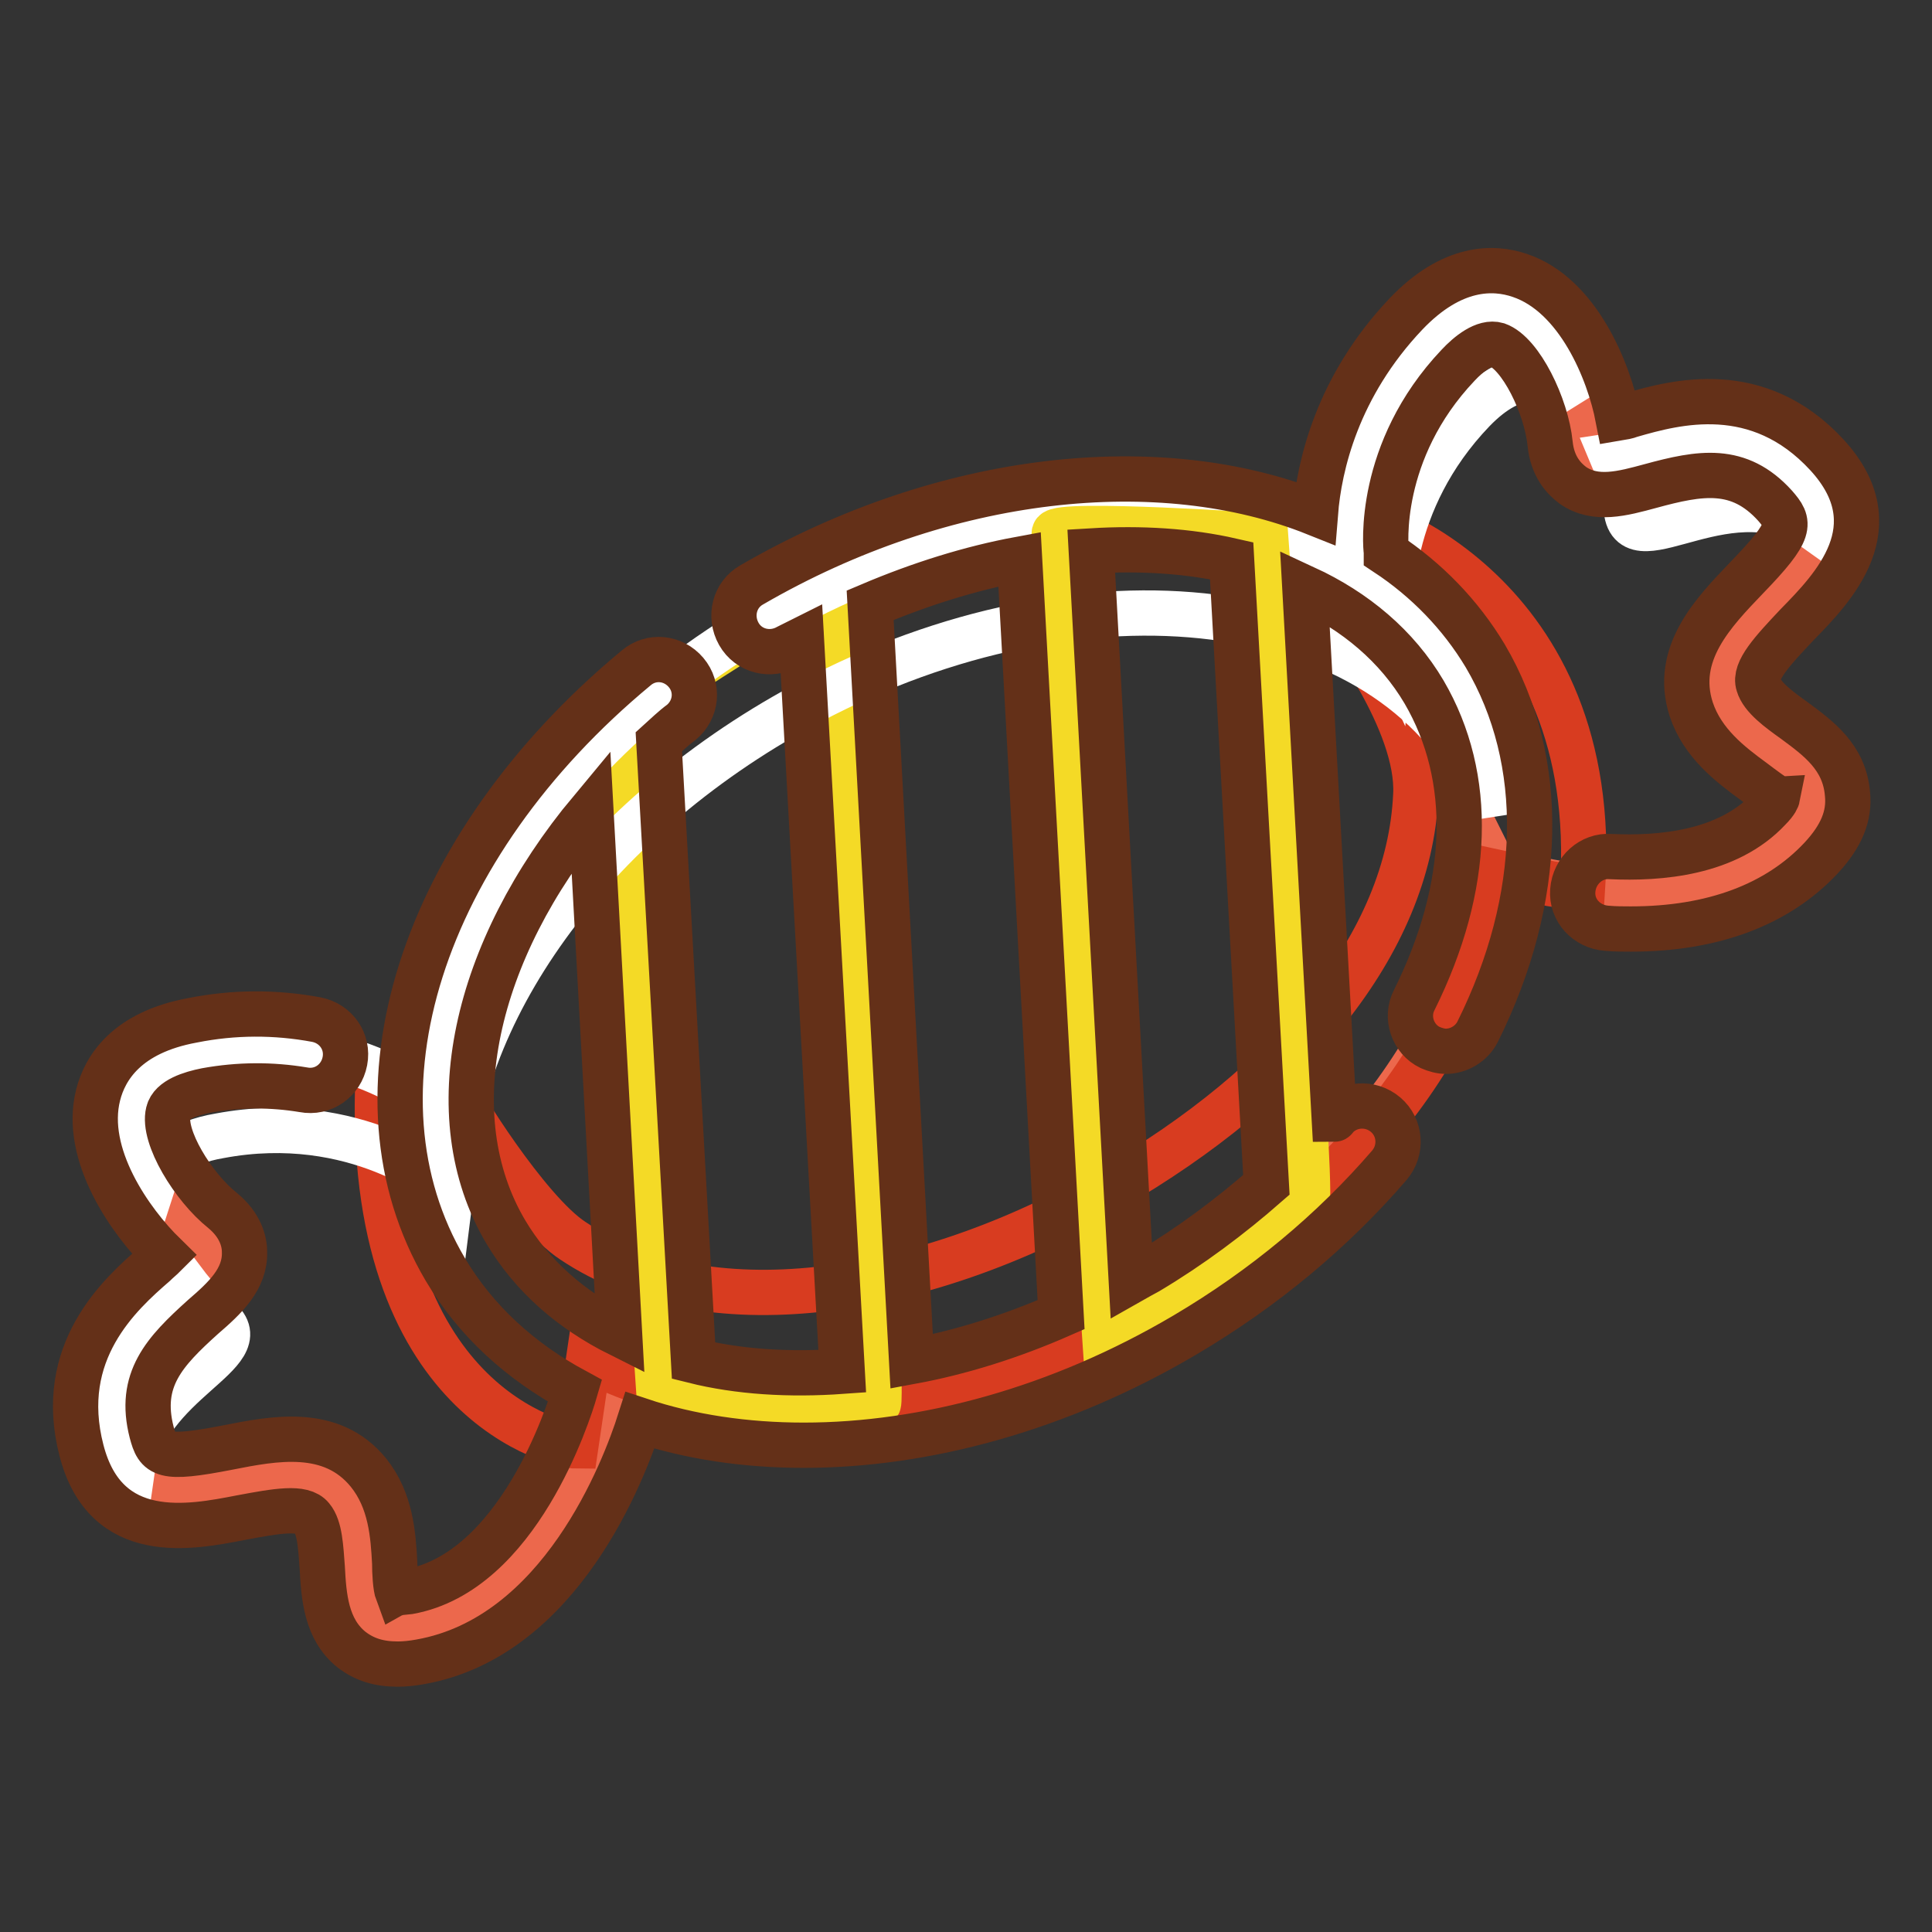
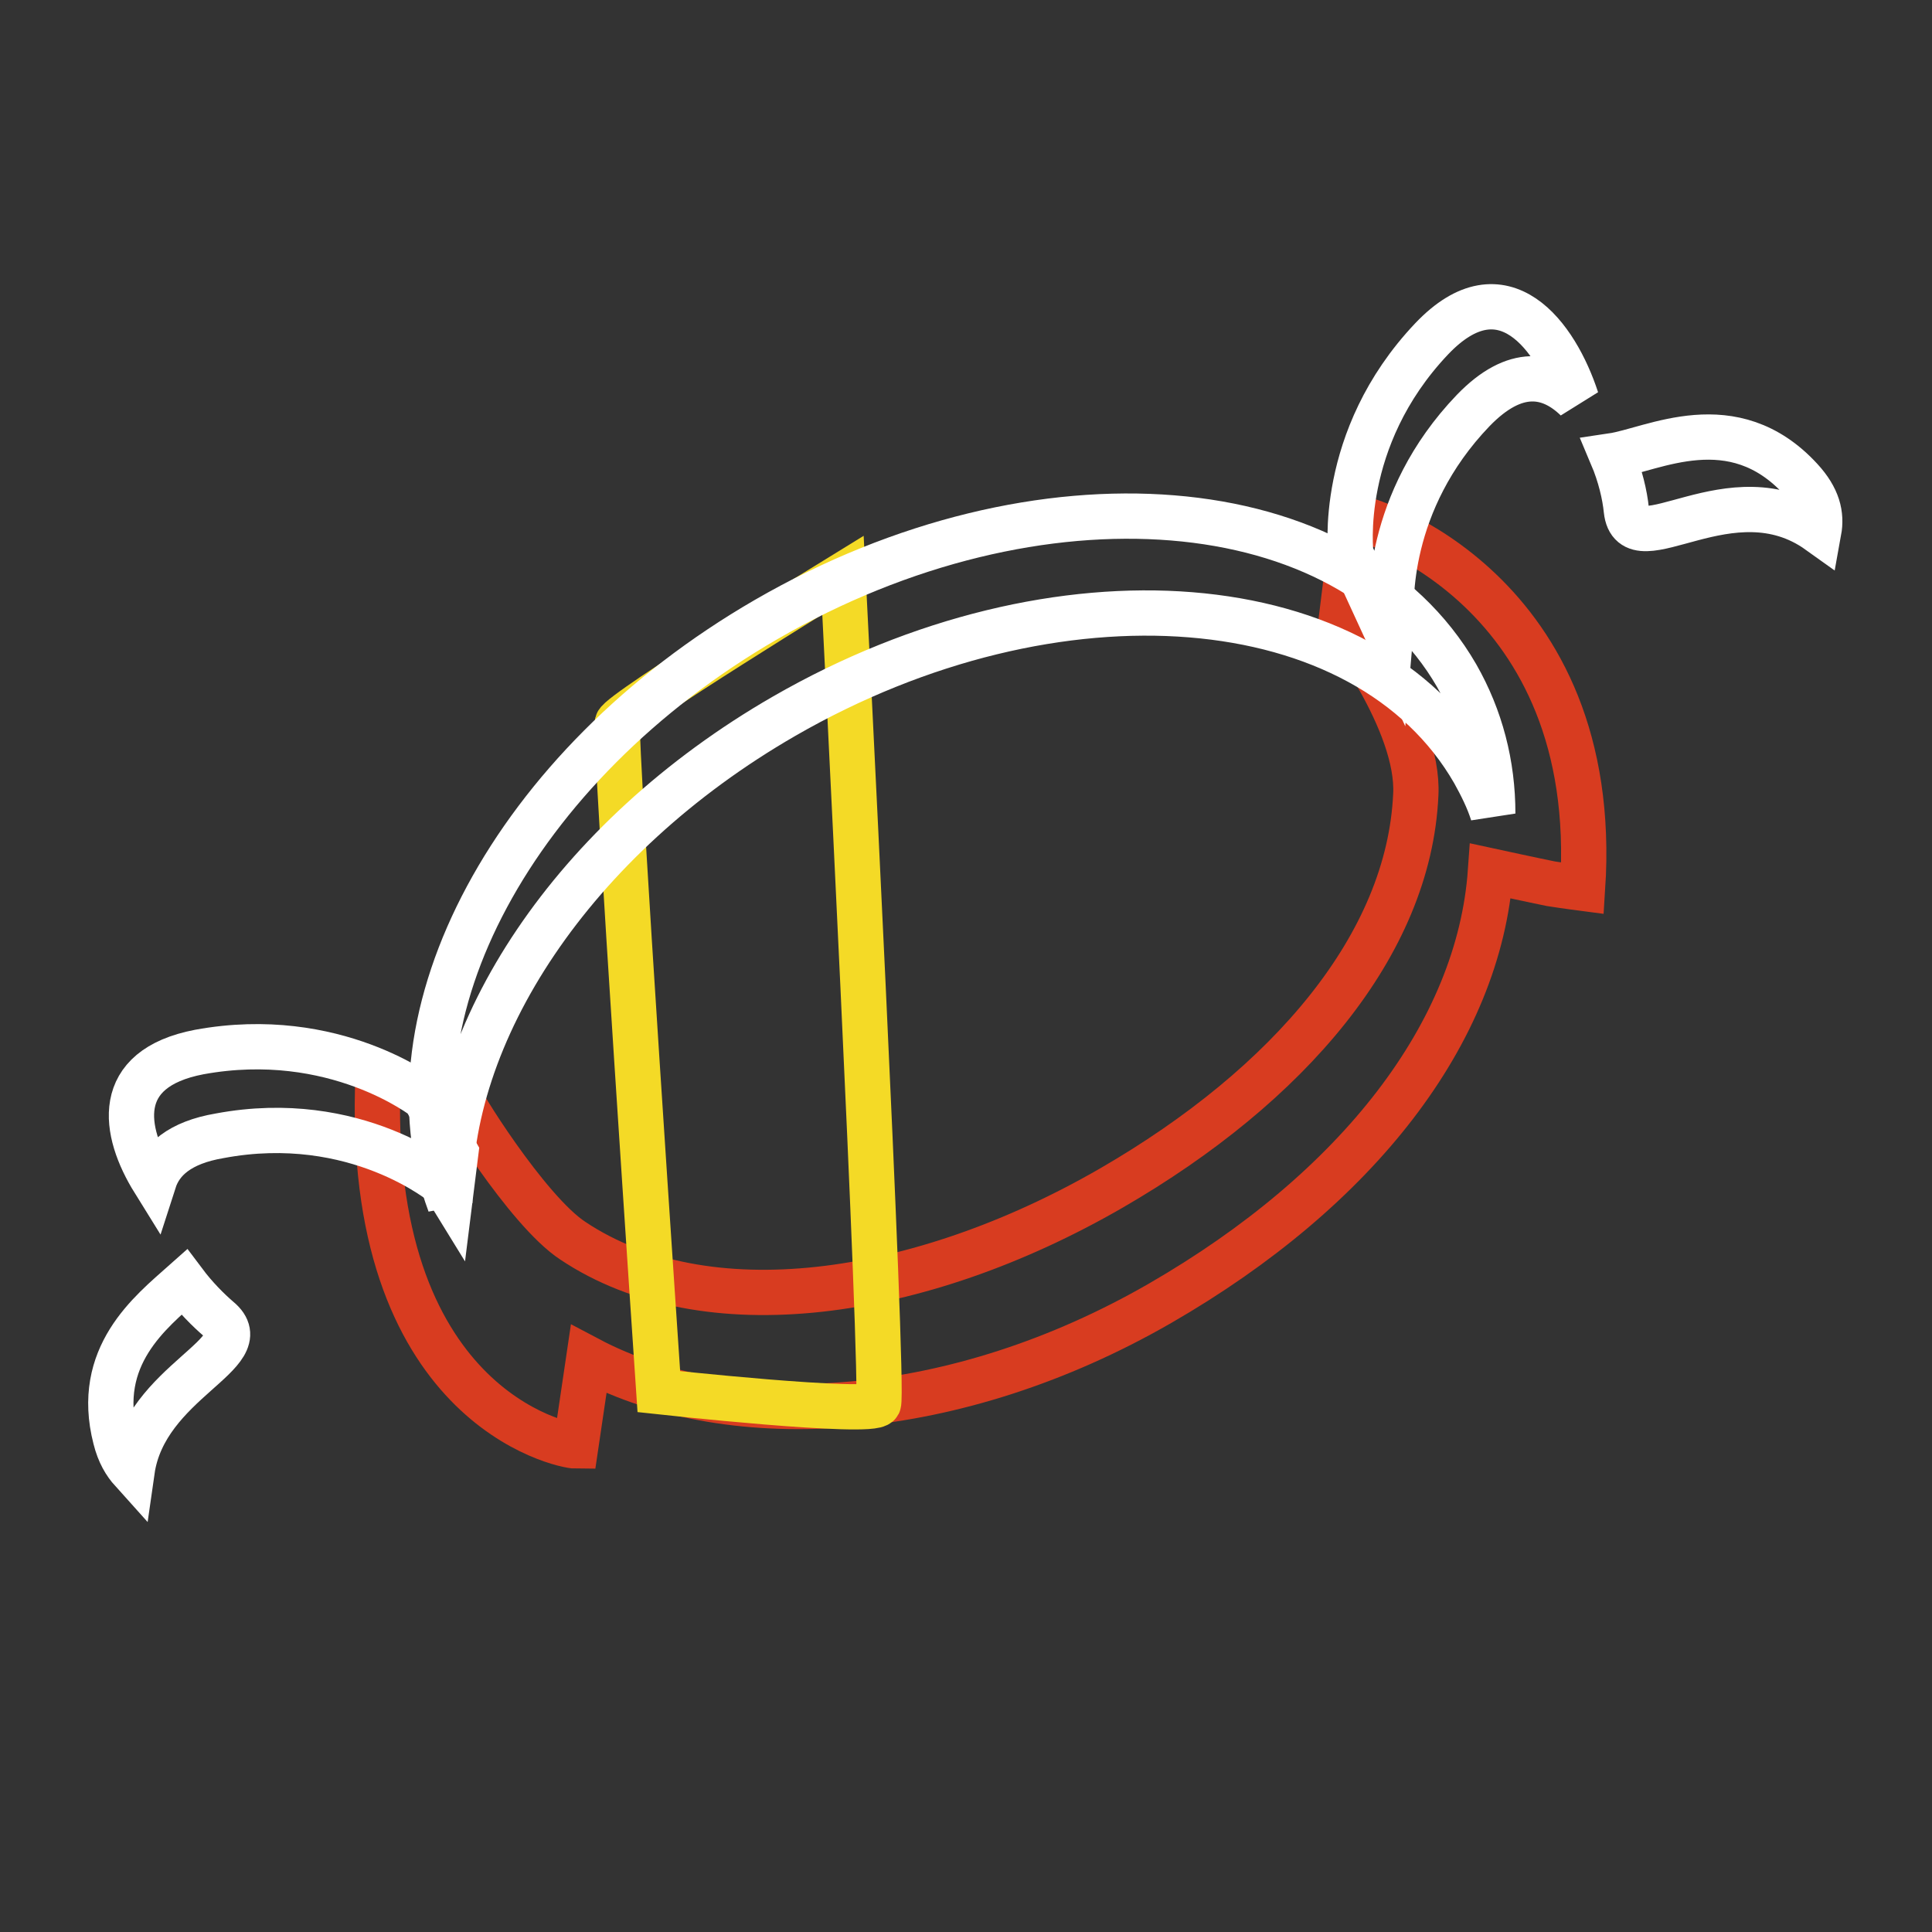
<svg xmlns="http://www.w3.org/2000/svg" version="1.1" x="0px" y="0px" viewBox="0 0 256 256" enable-background="new 0 0 256 256" xml:space="preserve">
  <rect x="0" y="0" width="256" height="256" fill="#333333" stroke="none" />
  <g>
-     <path stroke-width="6" fill-opacity="0" stroke="#ec684c" d="M228.5,92.2c-3.4-10.5,20.4-17.5,10.2-28.7c-12.3-13.4-27.7,2.8-28.6-5.4c-0.8-8.2-8.7-25.5-20.3-13.2 C177.1,58.2,179,73.3,179,73.3l1.5,3.4c-19.1-12.3-50.5-11-79,5.5c-28.5,16.5-45.4,43-44.2,65.8l-1.3-2c0,0-11.7-9.8-29.8-6.5 c-16.6,3.1-6.4,19.1,0,24.2c6.4,5.1-15.6,9.3-11,26.9c3.8,14.6,22.6-1.5,29.6,7.1c5.2,6.4-1.5,19.5,9.9,17.5 c18.7-3.3,25.9-30.4,25.9-30.4l-3.3-5.2c19.3,10.6,49.2,8.6,76.3-7.1c25.5-14.7,41.7-37.5,44-58.4l0.5,1c0,0,26.6,8.8,39.6-5.1 C245.7,101.5,231,100,228.5,92.2L228.5,92.2z" />
    <path stroke-width="6" fill-opacity="0" stroke="#d83c20" d="M179.4,68.5l-1.7,13.8c0,0,10.4,13.3,9.9,23c-0.9,19.9-16.8,38.5-40.3,52.1c-25.6,14.8-53.9,18.7-71.4,7 c-6.1-4-15.5-19.3-15.1-19.3L54,144l-3.9-1.6c-1.9,43.9,24.5,49.2,26.2,49.2l1.7-11.5c19.3,10.2,48.8,8.1,75.7-7.4 c26.2-15.1,42.3-35.9,43.8-57.3c0,0,6,1.3,8,1.7c1.9,0.3,4.2,0.6,4.2,0.6C212.3,78.1,181.1,68.5,179.4,68.5L179.4,68.5z" />
    <path stroke-width="6" fill-opacity="0" stroke="#ffffff" d="M215.5,67.6c0.8,7.5,13.9-5.5,25.5,2.8c0.4-2.2-0.1-4.4-2.4-6.9c-9-9.8-19.6-3.9-25-3.1 C214.7,63,215.3,65.6,215.5,67.6L215.5,67.6z M184.4,82.4c-0.2-2.2-0.8-15.9,10.8-28c5.6-5.8,10.2-4.9,13.7-1.5 c-2.7-8.3-9.7-18-19.2-8C177.1,58.2,179,73.4,179,73.4l5.2,11.3L184.4,82.4L184.4,82.4z M60.4,152.7l-4.1-7.2 c0,0-11.9-9.4-29.9-6.1c-11.5,2.2-10.1,10.5-6,17.1c0.9-2.8,3.4-5.1,8.7-6c18.1-3.4,29.8,6.5,29.8,6.5l0.8,1.3L60.4,152.7z  M17.5,194.9c1.7-11.9,16.9-15.6,11.5-20.1c-1.4-1.2-3.1-2.9-4.6-4.9c-4.5,4-11.9,9.8-9.1,20.7C15.8,192.6,16.6,193.9,17.5,194.9z" />
    <path stroke-width="6" fill-opacity="0" stroke="#f4da26" d="M81.8,95.8c-0.4,1.6,5.5,88.6,5.5,88.6s28.3,3.1,29.1,1.6c0.8-1.6-4.7-109.8-4.7-109.8S82.2,94.3,81.8,95.8 z" />
    <path stroke-width="6" fill-opacity="0" stroke="#ffffff" d="M193,89.5c-14.4-24.9-55.4-28.3-91.5-7.4c-33.5,19.4-51.1,52.7-41.9,77.4c-0.6-22.5,16.2-48.4,44.3-64.6 c36.1-20.8,77.1-17.5,91.4,7.4c1,1.8,1.9,3.6,2.5,5.5C197.8,101.3,196.2,95.1,193,89.5z" />
-     <path stroke-width="6" fill-opacity="0" stroke="#f4da26" d="M139.7,70.6c-0.4,1.6,6.7,106.7,6.7,106.7s26-16.5,26.8-18.1c0.8-1.6-5.5-88.2-5.5-88.2 S140.1,69.1,139.7,70.6z" />
-     <path stroke-width="6" fill-opacity="0" stroke="#643018" d="M237.8,95.5c-2.1-1.5-4.3-3.1-4.8-4.8c-0.6-1.8,1.8-4.4,5.1-7.9c4.8-4.9,12.7-13,4-22.5 c-9.2-10-20.1-7-26-5.3c-0.5,0.2-1.1,0.3-1.7,0.4c-1.2-6.2-5.3-16.3-13-18.9c-3.5-1.2-9-1.3-15.1,5.1c-9.1,9.6-11.5,20.1-12,26.4 c-20.5-8.2-49-5.4-74.7,9.5c-2.3,1.3-3,4.2-1.7,6.5c1.3,2.3,4.2,3,6.5,1.7c0.6-0.3,1.2-0.6,1.8-0.9l5.4,96.9 c-7,0.5-13.7,0.1-19.7-1.4l-4.6-82c1-0.9,1.9-1.8,3-2.6c2-1.7,2.3-4.6,0.6-6.6c-1.7-2-4.6-2.3-6.6-0.6 c-28.6,23.7-39,56.5-25.3,79.7c4.1,6.9,10,12.2,17.2,16.1c-0.9,3.1-7.6,24-22,26.6c-0.8,0.1-1.3,0.1-1.5,0.2 c-0.3-0.8-0.4-2.7-0.4-4c-0.2-3.7-0.5-8.3-3.5-12c-4.9-6-12.5-4.5-18.6-3.3c-8.7,1.7-9.3,1-10.1-2c-1.8-7,1.7-10.7,6.8-15.3 c2.9-2.5,5.6-5,5.5-8.6c0-1.5-0.6-3.6-2.9-5.5c-3.9-3.1-8-9.8-7.2-13c0.4-1.7,3-2.5,5-2.9c4.4-0.8,8.7-0.8,12.9-0.1 c2.6,0.5,5-1.2,5.5-3.8c0.5-2.6-1.2-5-3.8-5.5c-5.4-1-10.9-1-16.4,0.1c-8.7,1.6-11.6,6.3-12.5,9.9c-2,7.9,4.3,16.8,8.8,21.2 c-0.4,0.4-0.9,0.8-1.3,1.2c-4.6,4-13.1,11.6-9.7,24.7c3.2,12.4,14.4,10.2,21.1,8.9c4.8-0.9,8.2-1.5,9.4,0c1.1,1.3,1.2,4,1.4,6.6 c0.2,3.8,0.5,8.2,3.9,10.9c1.7,1.3,3.6,1.9,6.1,1.9c0.9,0,1.9-0.1,3-0.3c18.6-3.3,27-25.4,29.1-32c6.6,2.2,14,3.3,21.7,3.3 c16.1,0,33.9-4.8,50.5-14.6c10.5-6.2,19.6-13.8,27.1-22.5c1.7-2,1.5-5-0.5-6.7c-2-1.7-5-1.5-6.7,0.5c0,0,0,0.1-0.1,0.1l-3.9-70.4 c6.7,3.1,12.2,7.7,15.8,13.8c6.6,11.3,6.2,25.7-1.3,40.8c-1.2,2.3-0.2,5.2,2.1,6.3c0.7,0.3,1.4,0.5,2.1,0.5c1.7,0,3.4-1,4.2-2.6 c8.8-17.7,9.2-35.9,1-49.8c-3.3-5.5-7.8-10.1-13.1-13.6c0-0.1,0-0.1,0-0.2c-0.1-0.5-1.3-13.3,9.5-24.7c1.4-1.5,3.5-3.2,5.2-2.7 c3.1,1.1,6.5,8.1,7,13.1c0.3,3,1.8,4.6,3,5.5c3,2.1,6.6,1.1,10.3,0.1c6.6-1.8,11.7-2.7,16.5,2.6c2,2.3,2.4,3.2-3.8,9.6 c-4.3,4.5-9.7,10-7.3,17.4c1.5,4.5,5.2,7.3,8.2,9.5c1.2,0.9,2.9,2.2,3.2,2.2c0,0-0.1,0.5-1.1,1.5c-5.5,5.9-14.5,6.6-21,6.3 c-2.5-0.2-4.8,1.8-5,4.5c-0.2,2.6,1.8,4.8,4.5,5c1.1,0.1,2.2,0.1,3.2,0.1c10.8,0,19.4-3.2,25.2-9.4c2.7-2.9,3.8-5.6,3.5-8.5 C244.4,100.3,240.9,97.8,237.8,95.5L237.8,95.5z M67,163.2c-9.1-15.4-4.2-37.2,11.3-55.8l3.8,69.4C75.7,173.6,70.5,169.1,67,163.2z  M115.3,80.2c6.6-2.8,13.3-4.9,19.8-6.1l5.5,100.1c-6.6,2.9-13.3,5-19.8,6.2L115.3,80.2L115.3,80.2z M167.8,157 c-4.8,4.2-10,8.1-15.7,11.5c-0.7,0.4-1.5,0.8-2.2,1.2L144.6,73c6.6-0.4,12.9,0,18.6,1.3L167.8,157z" />
  </g>
</svg>